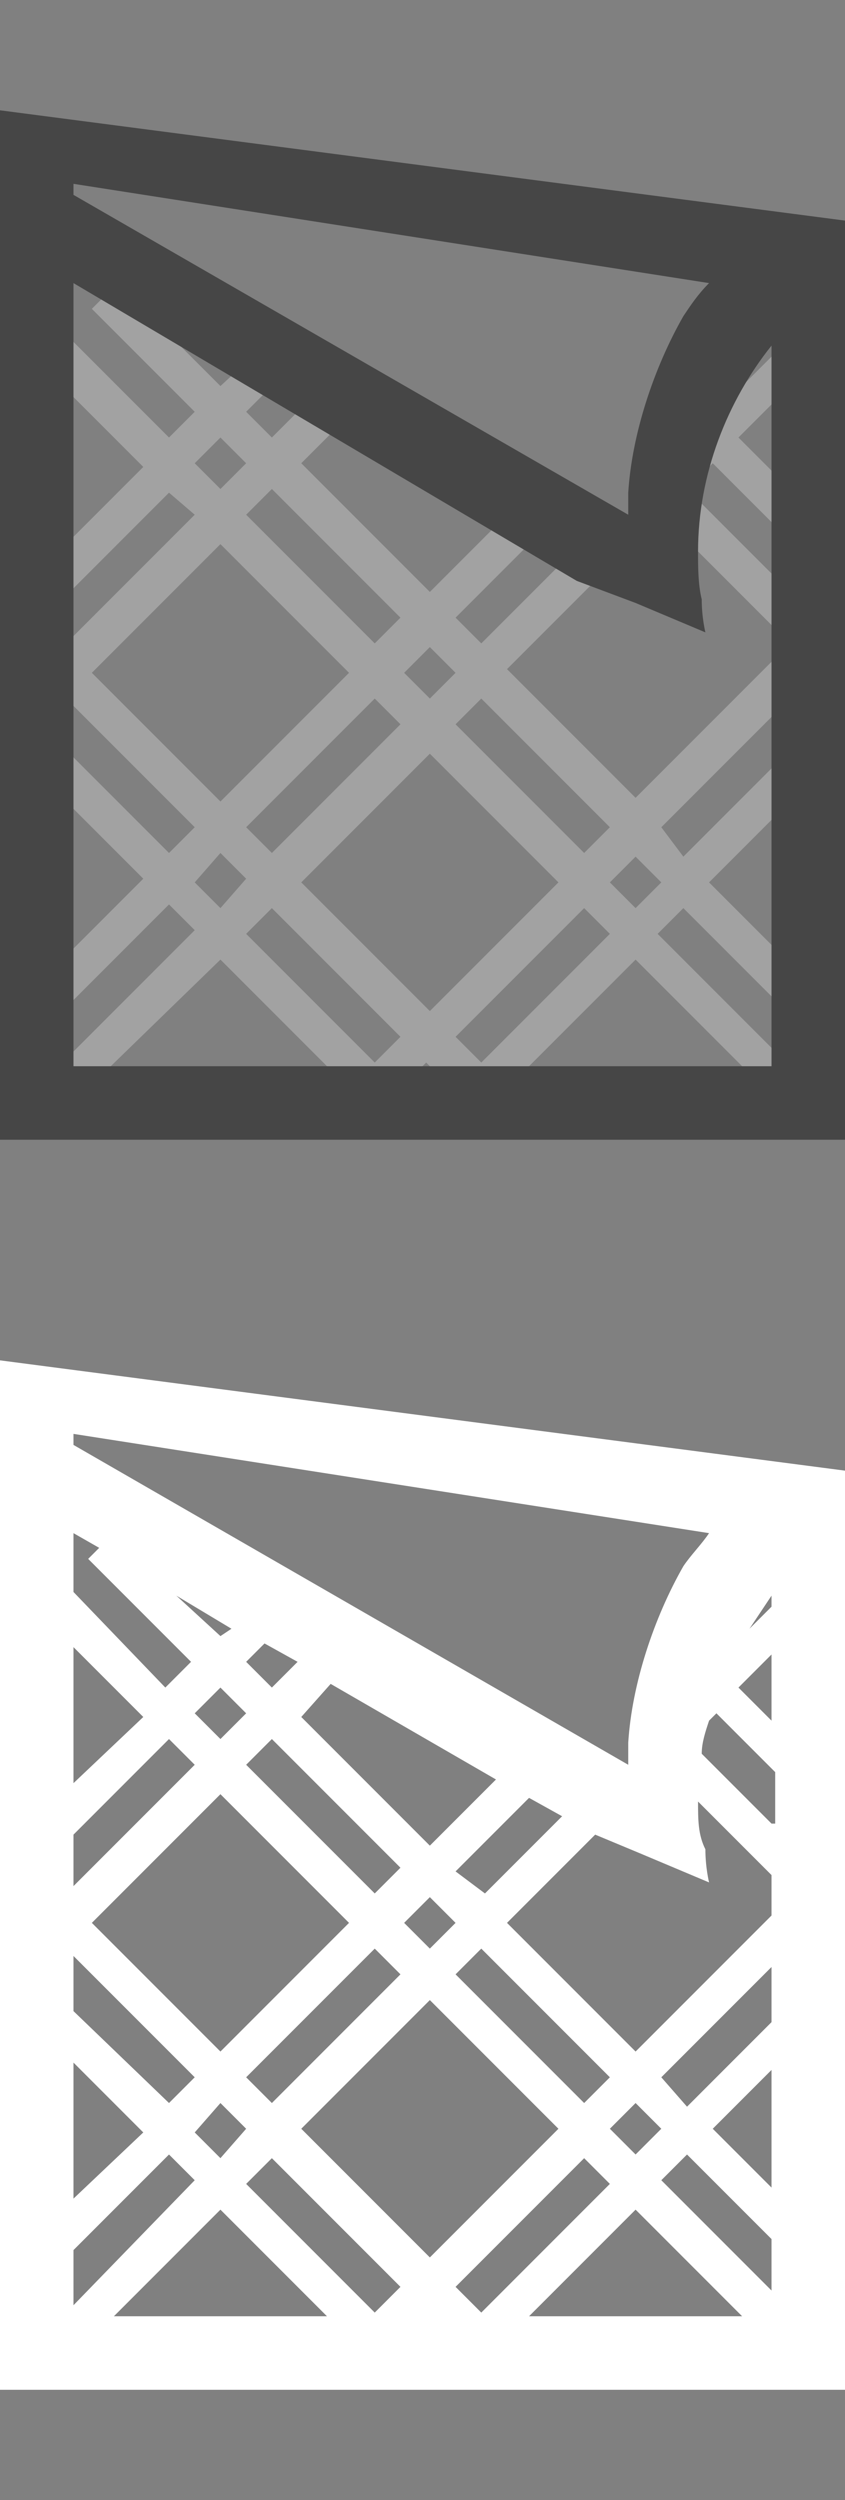
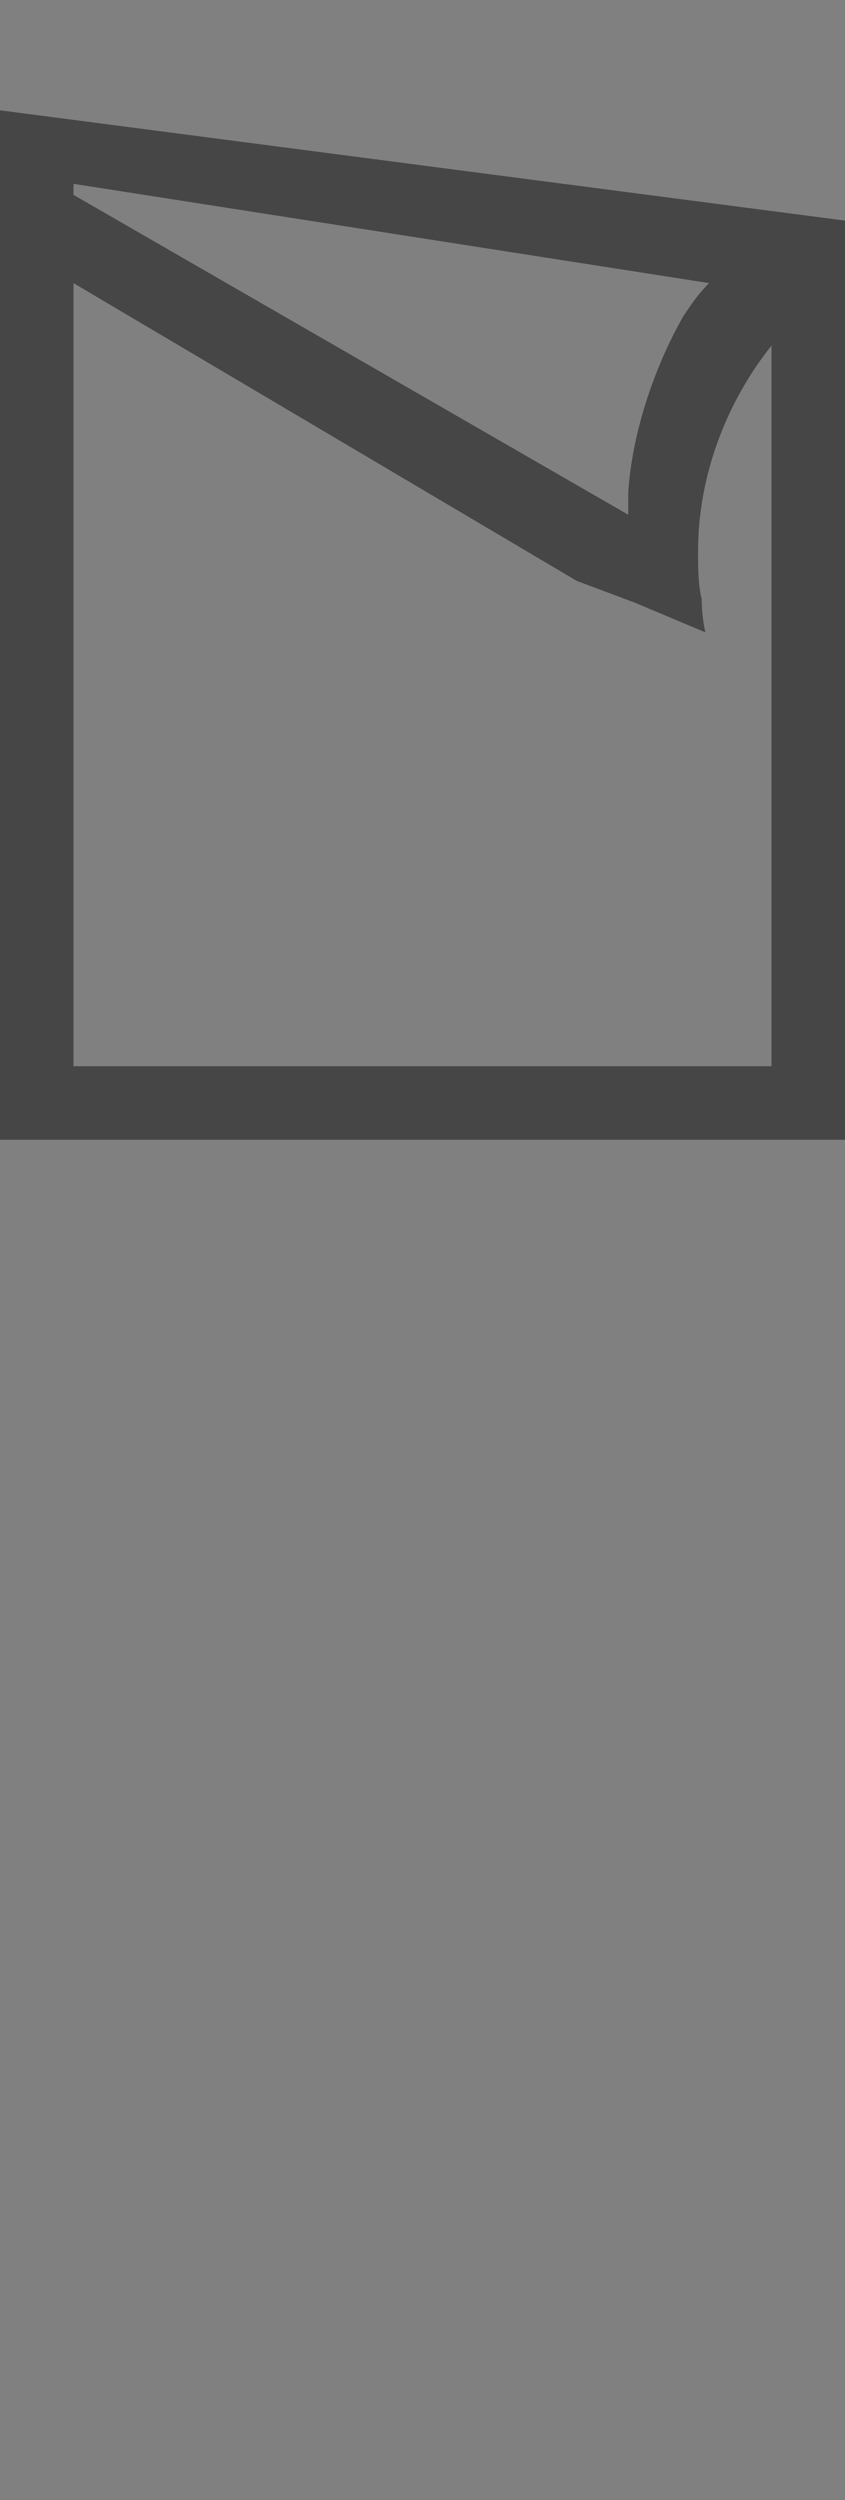
<svg xmlns="http://www.w3.org/2000/svg" version="1.1" x="0px" y="0px" viewBox="0 0 23 68" enable-background="new 0 0 23 68" xml:space="preserve">
  <rect x="0" y="0" width="23" height="68" fill="#808080" stroke="none" />
  <g id="Rectangle_1_copy_9_1_" enable-background="new    ">
    <g id="Rectangle_1_copy_9">
      <g>
-         <path fill-rule="evenodd" clip-rule="evenodd" fill="#A2A2A2" d="M21.4,7.5c-0.6,0.5-1.5,1.4-2.3,2.6l2.5-2.5L21.4,7.5z M22,8.7     l-2.6,2.6l-0.6-0.6c-0.2,0.3-0.3,0.6-0.5,0.9l0.4,0.4L18,12.6l-0.2-0.2c-0.3,0.8-0.6,1.6-0.7,2.5L18,14l3.5,3.5l-4.2,4.2     l-3.5-3.5l3.1-3.1L16,14.6l-2.9,2.9l-0.7-0.7l2.8-2.8l-0.9-0.5l-2.6,2.6l-3.5-3.5l1.8-1.8L9,10.3l-1.6,1.6l-0.7-0.7l1.4-1.4     L7.3,9.3L6,10.5L3.2,7.7L2.5,8.4l2.8,2.8l-0.7,0.7L1.8,9.1L1.2,9.7v0.3l2.7,2.7l-2.7,2.7v1.4l3.4-3.4L5.3,14l-3.5,3.5L1.2,17v2.5     L1.8,19l3.5,3.5l-0.7,0.7l-3.4-3.4v1.4l2.7,2.7l-2.7,2.7v1.4l3.4-3.4l0.7,0.7l-3.5,3.5l0.7,0.7L6,26.1l3.5,3.5L9.1,30h2.2     l-0.4-0.4l0.7-0.7l0.7,0.7L12,30h2.2l-0.4-0.4l3.5-3.5l3.9,3.9h0.6l0.1-0.1v-0.5l-4-4l0.7-0.7l3.3,3.3v-1.4l-2.6-2.6l2.6-2.6V20     l-3.3,3.3L18,22.5l4-4v-1.9l-3.3-3.3l0.7-0.7l2.6,2.6v-1.4l-1.9-1.9l1.9-1.9V8.7z M13.1,19l3.5,3.5l-0.7,0.7l-3.5-3.5L13.1,19z      M12.4,18.3L11.7,19l-0.7-0.7l0.7-0.7L12.4,18.3z M10.9,19.7l-3.5,3.5l-0.7-0.7l3.5-3.5L10.9,19.7z M7.4,13.3l3.5,3.5l-0.7,0.7     L6.7,14L7.4,13.3z M5.3,12.6L6,11.9l0.7,0.7L6,13.3L5.3,12.6z M2.5,18.3L6,14.8l3.5,3.5L6,21.8L2.5,18.3z M6,24.7l-0.7-0.7     L6,23.2l0.7,0.7L6,24.7z M10.2,28.9l-3.5-3.5l0.7-0.7l3.5,3.5L10.2,28.9z M11.7,27.5l-3.5-3.5l3.5-3.5l3.5,3.5L11.7,27.5z      M13.1,28.9l-0.7-0.7l3.5-3.5l0.7,0.7L13.1,28.9z M17.3,24.7l-0.7-0.7l0.7-0.7l0.7,0.7L17.3,24.7z" />
-       </g>
+         </g>
    </g>
  </g>
  <g id="Прямоугольник_25_copy_15_1_" enable-background="new    ">
    <g id="Прямоугольник_25_copy_15">
      <g>
        <path fill-rule="evenodd" clip-rule="evenodd" fill="#464646" d="M0,3v28h23V6L0,3z M2,5l17.3,2.7C19,8,18.8,8.3,18.6,8.6     c-0.8,1.4-1.4,3.2-1.5,4.8c0,0.2,0,0.4,0,0.6L2,5.3V5z M2,29V7.7l13.7,8.1l1.6,0.6c0,0,0,0,0,0l1.9,0.8c0,0-0.1-0.4-0.1-0.9     C19,15.9,19,15.4,19,15c0-2.1,0.8-4.1,2-5.6V29H2z" />
      </g>
    </g>
  </g>
  <g id="Прямоугольник_25_copy_16_1_" enable-background="new    ">
    <g id="Прямоугольник_25_copy_16">
      <g>
-         <path fill-rule="evenodd" clip-rule="evenodd" fill="#FFFFFF" d="M0,37v1.2v2.3V65h23V40L0,37z M2,39l17.3,2.7     c-0.2,0.3-0.5,0.6-0.7,0.9c-0.8,1.4-1.4,3.2-1.5,4.8c0,0.2,0,0.4,0,0.6L2,39.3V39z M15.9,57.2l-3.5-3.5l0.7-0.7l3.5,3.5     L15.9,57.2z M17.3,57.2l0.7,0.7l-0.7,0.7l-0.7-0.7L17.3,57.2z M6.7,46.6L6,47.3l-0.7-0.7L6,45.9L6.7,46.6z M4.8,43.4l1.5,0.9     L6,44.5L4.8,43.4z M7.4,47.3l3.5,3.5l-0.7,0.7L6.7,48L7.4,47.3z M6.7,45.2l0.5-0.5l0.9,0.5l-0.7,0.7L6.7,45.2z M11.7,50.2     l-3.5-3.5L9,45.8l4.5,2.6L11.7,50.2z M12.4,52.3L11.7,53l-0.7-0.7l0.7-0.7L12.4,52.3z M6,48.8l3.5,3.5L6,55.8l-3.5-3.5L6,48.8z      M6.7,57.9L6,58.7l-0.7-0.7L6,57.2L6.7,57.9z M6.7,56.5l3.5-3.5l0.7,0.7l-3.5,3.5L6.7,56.5z M11.7,54.4l3.5,3.5l-3.5,3.5     l-3.5-3.5L11.7,54.4z M12.4,50.9l2-2l0.9,0.5l-2.1,2.1L12.4,50.9z M2,41.7l0.7,0.4l-0.3,0.3l2.8,2.8l-0.7,0.7L2,43.3V41.7z      M2,44.8l1.9,1.9L2,48.5V44.8z M2,49.9l2.6-2.6L5.3,48L2,51.3V49.9z M2,53.2l3.3,3.3l-0.7,0.7L2,54.7V53.2z M2,56.1l1.9,1.9     L2,59.8V56.1z M2,61.2l2.6-2.6l0.7,0.7L2,62.7V61.2z M3.1,63L6,60.1L8.9,63H3.1z M10.2,62.9l-3.5-3.5l0.7-0.7l3.5,3.5L10.2,62.9z      M11.6,63L11.6,63h0.2H11.6z M12.4,62.2l3.5-3.5l0.7,0.7l-3.5,3.5L12.4,62.2z M14.4,63l2.9-2.9l2.9,2.9H14.4z M21,62.3l-3-3     l0.7-0.7l2.3,2.3V62.3z M21,59.5l-1.6-1.6l1.6-1.6V59.5z M21,55l-2.3,2.3L18,56.5l3-3V55z M21,52.1l-3.7,3.7l-3.5-3.5l2.4-2.4     l1.2,0.5c0,0,0,0,0,0l1.9,0.8c0,0-0.1-0.4-0.1-0.9C19,49.9,19,49.5,19,49l2,2V52.1z M21,49.6l-1.9-1.9c0-0.3,0.1-0.6,0.2-0.9     l0.2-0.2l1.6,1.6V49.6z M21,46.8l-0.9-0.9l0.9-0.9V46.8z M21,43.7l-0.6,0.6c0.2-0.3,0.4-0.6,0.6-0.9V43.7z" />
-       </g>
+         </g>
    </g>
  </g>
</svg>